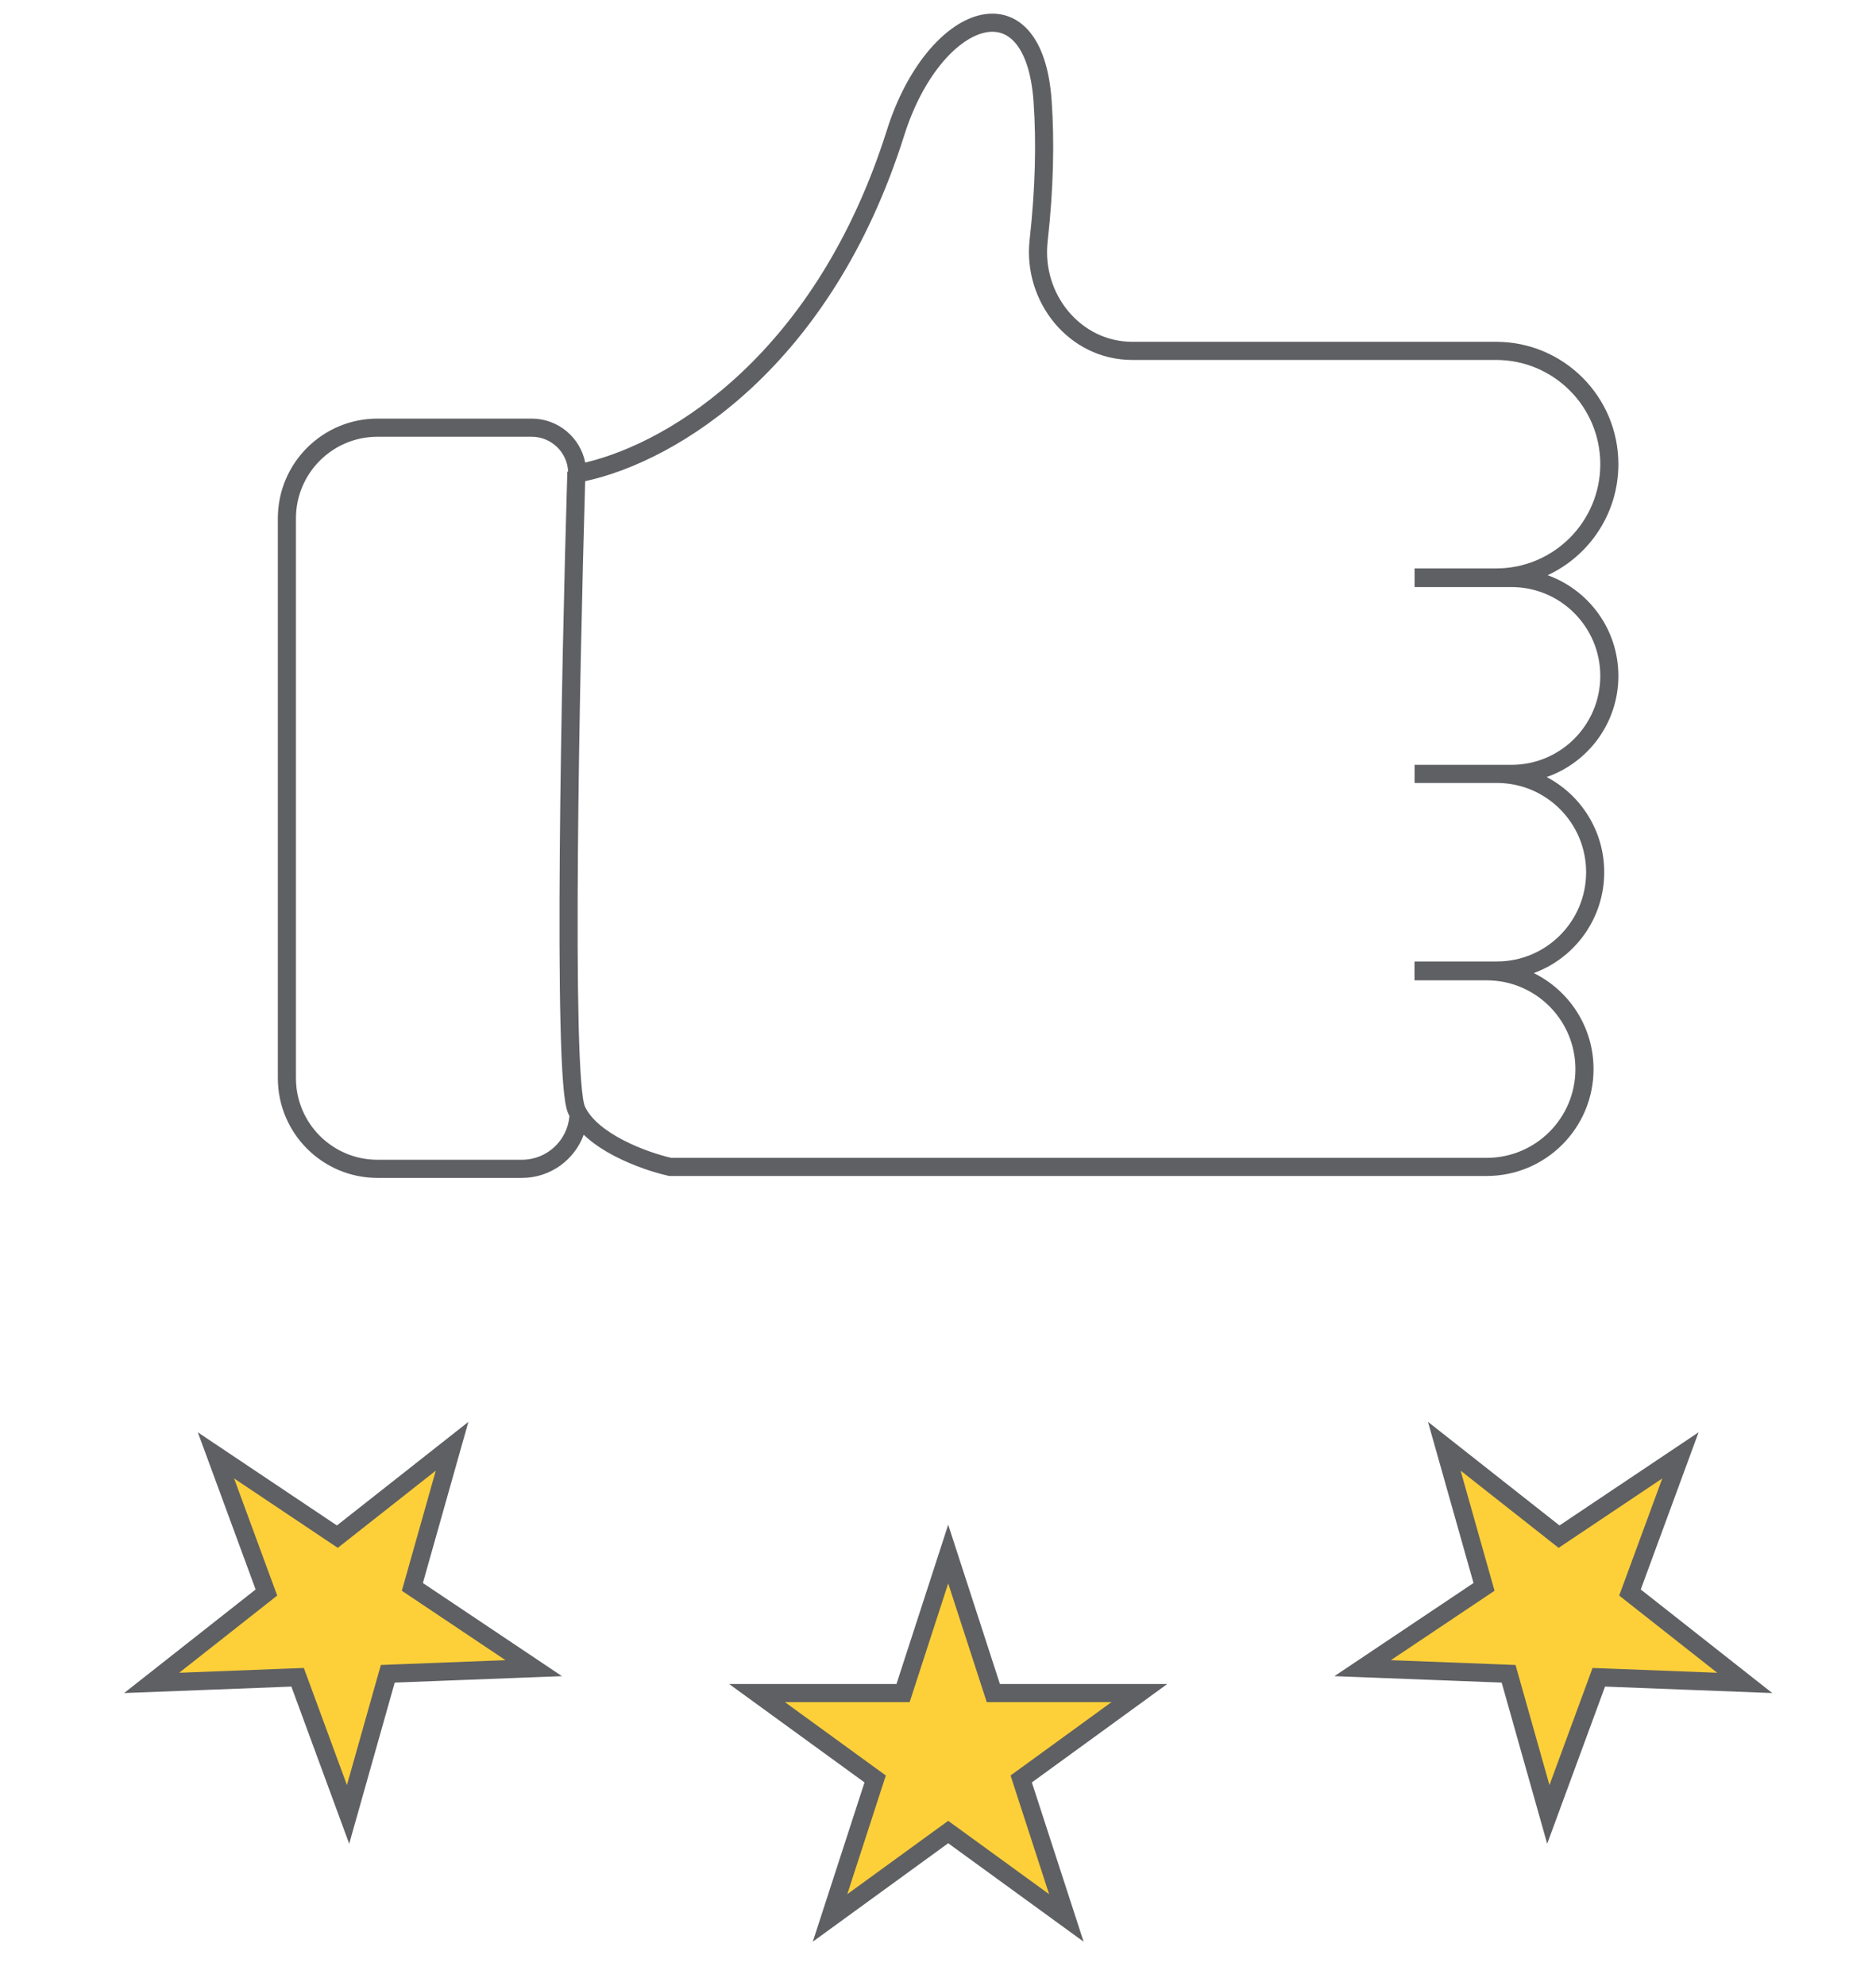
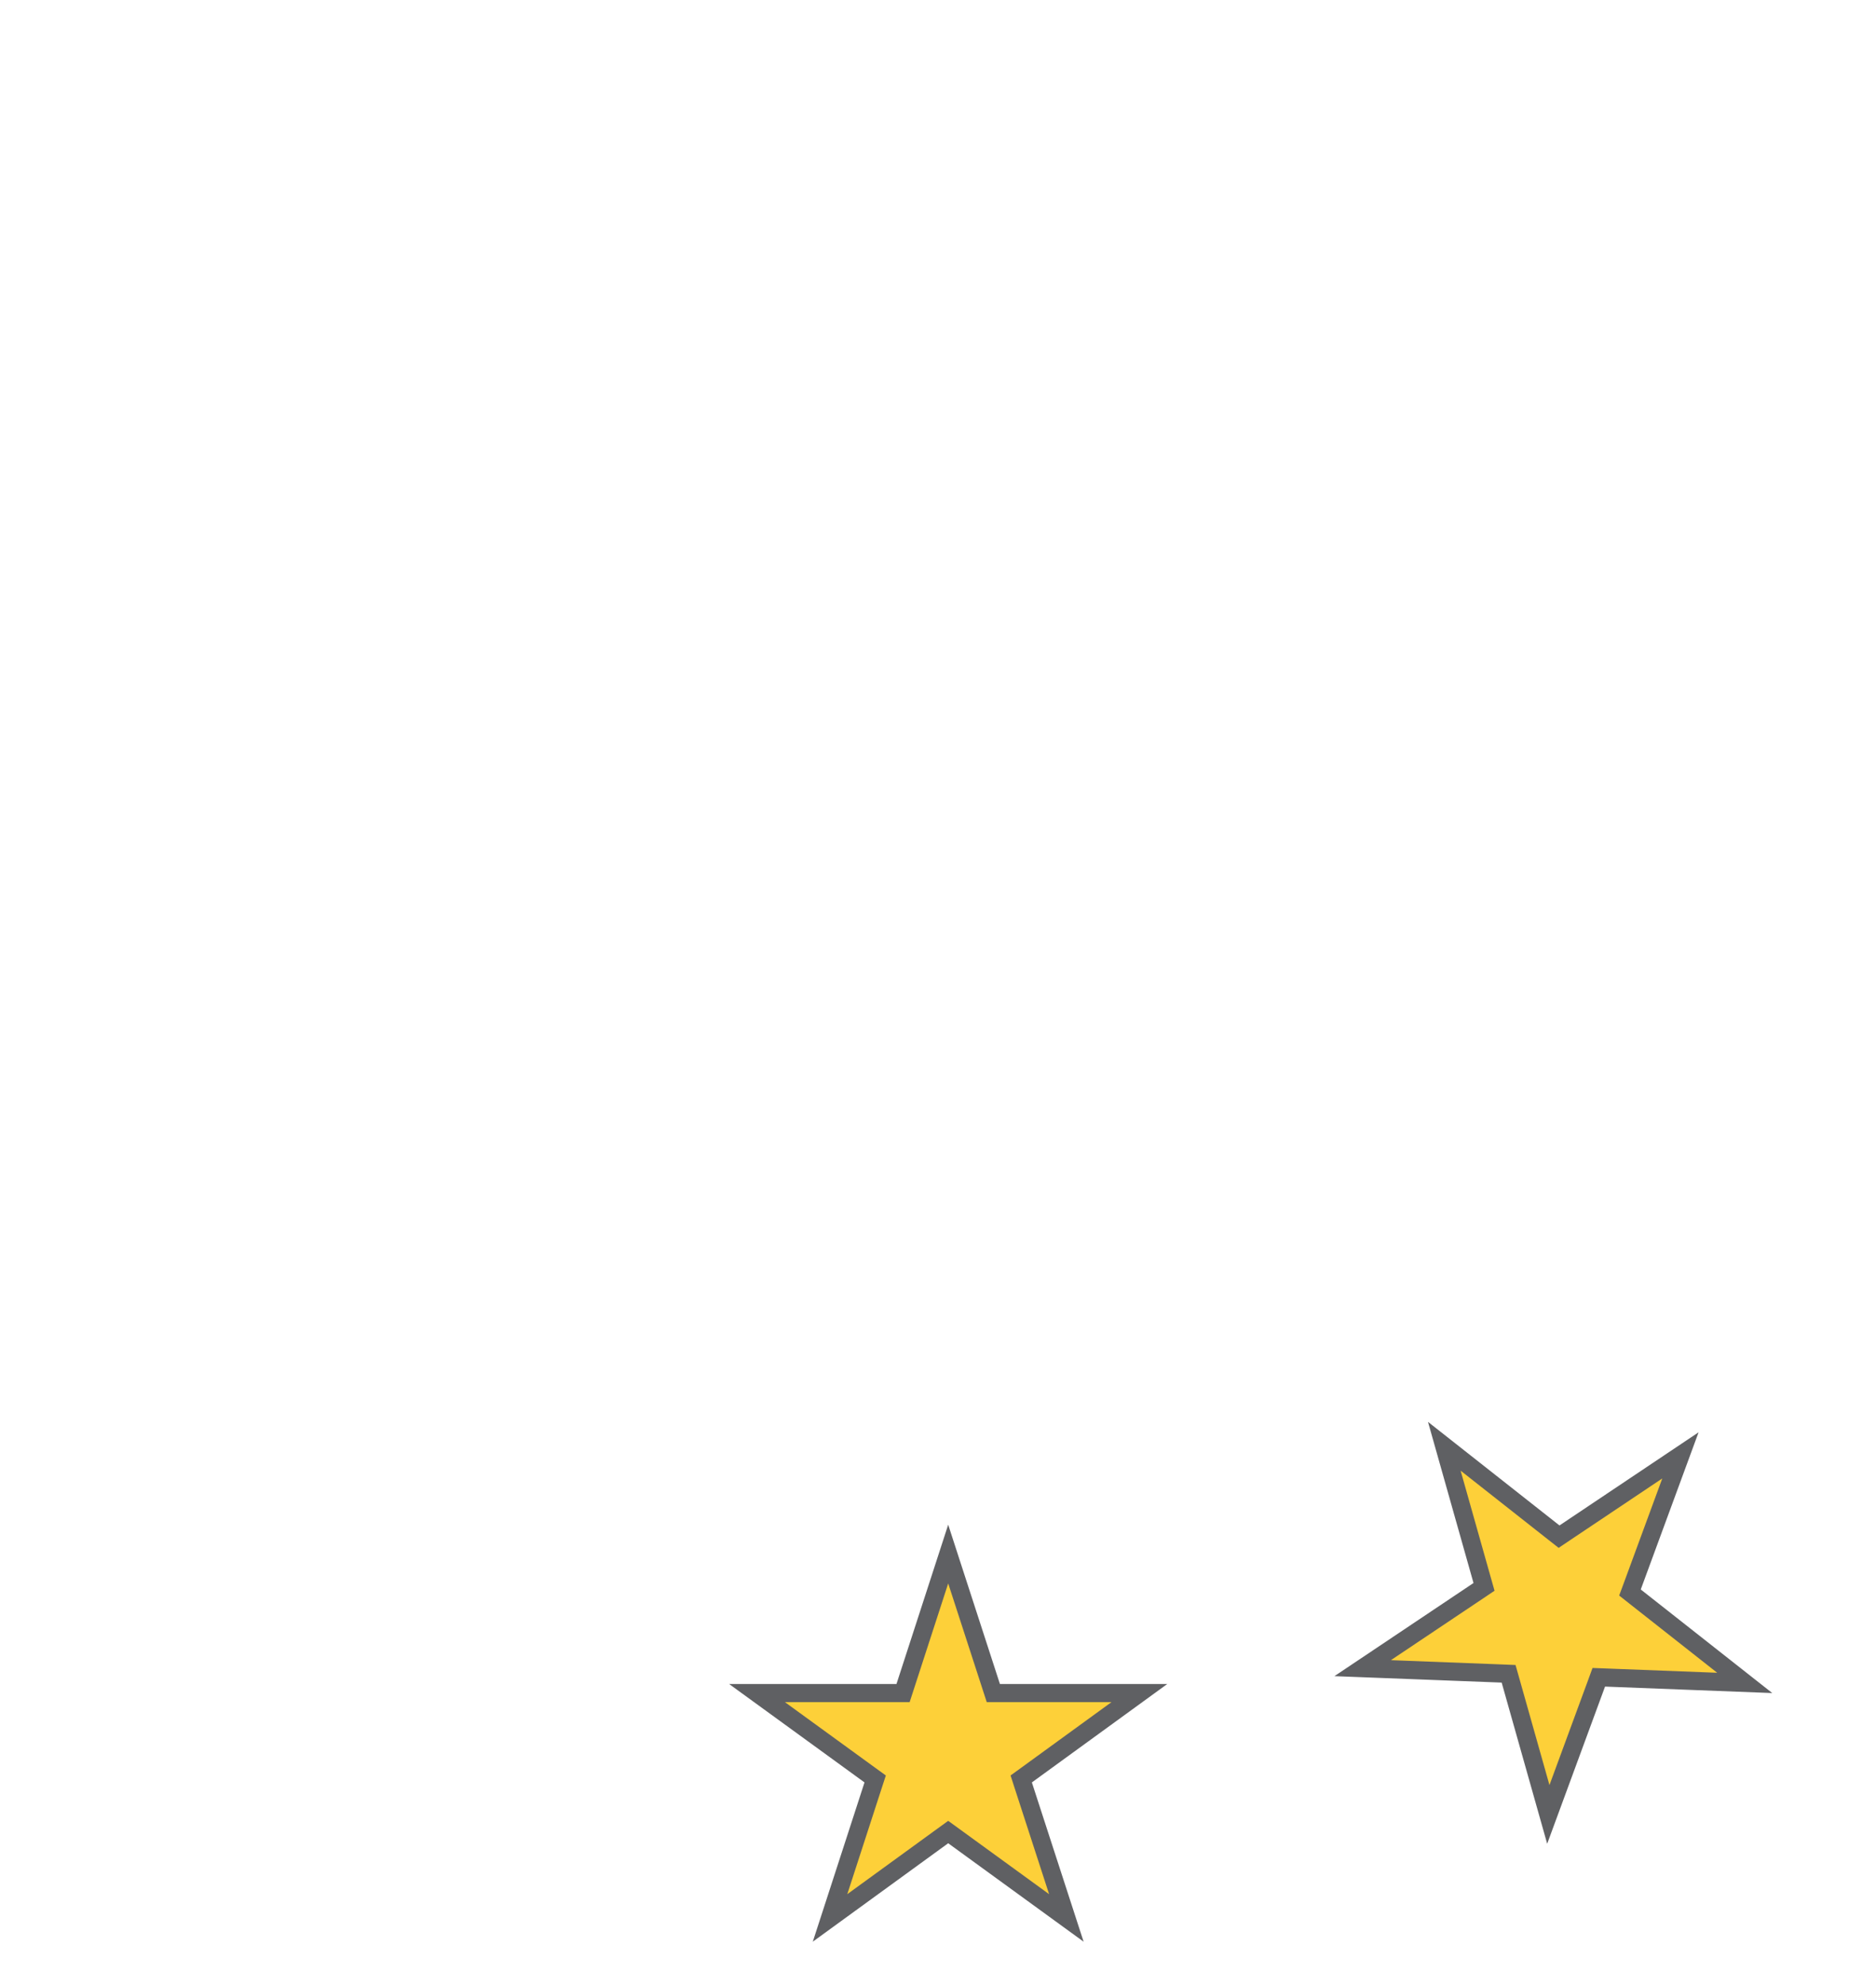
<svg xmlns="http://www.w3.org/2000/svg" width="69" height="73" viewBox="0 0 69 73" fill="none">
-   <path fill-rule="evenodd" clip-rule="evenodd" d="M33.257 4.979C33.597 3.902 34.072 3.024 34.591 2.382C35.113 1.735 35.661 1.35 36.139 1.219C36.596 1.094 36.997 1.194 37.319 1.55C37.66 1.929 37.939 2.629 38.016 3.756C38.116 5.208 38.085 6.885 37.87 8.811C37.616 11.088 39.309 13.231 41.645 13.231H52.029V13.231H55.026C57.143 13.231 58.859 14.947 58.859 17.063C58.859 19.18 57.143 20.895 55.026 20.895H52.029V20.913V21.562V21.579H55.591C57.396 21.579 58.859 23.042 58.859 24.847C58.859 26.651 57.396 28.114 55.591 28.114H55.108C55.091 28.114 55.074 28.114 55.057 28.114H52.029V28.114V28.781V28.781H55.104C56.894 28.806 58.338 30.265 58.338 32.061C58.338 33.873 56.869 35.342 55.057 35.342H52.029V35.368H52.026V36.035H54.681C56.483 36.035 57.944 37.496 57.944 39.298C57.944 41.1 56.483 42.561 54.681 42.561H52.026H24.688C24.243 42.458 23.558 42.239 22.924 41.91C22.259 41.566 21.717 41.135 21.504 40.651C21.491 40.621 21.467 40.532 21.441 40.357C21.416 40.192 21.393 39.976 21.373 39.712C21.332 39.184 21.303 38.481 21.282 37.643C21.241 35.967 21.237 33.765 21.256 31.367C21.292 26.717 21.416 21.344 21.523 17.687C24.947 16.946 30.578 13.468 33.257 4.979ZM59.004 32.061C59.004 33.765 57.925 35.216 56.413 35.769C57.715 36.41 58.611 37.749 58.611 39.298C58.611 41.468 56.851 43.227 54.681 43.227H52.026H24.651H24.614L24.578 43.219C24.088 43.11 23.328 42.87 22.617 42.502C22.213 42.293 21.803 42.031 21.47 41.711C21.13 42.637 20.24 43.298 19.197 43.298H13.885C11.86 43.298 10.219 41.656 10.219 39.631V19.054C10.219 17.029 11.86 15.387 13.885 15.387H19.554C20.529 15.387 21.342 16.082 21.525 17.003C24.719 16.249 30.048 12.93 32.622 4.778C32.983 3.634 33.495 2.678 34.072 1.963C34.646 1.252 35.303 0.757 35.962 0.576C36.643 0.39 37.31 0.546 37.814 1.104C38.298 1.641 38.599 2.514 38.681 3.71C38.784 5.206 38.751 6.924 38.532 8.885C38.318 10.813 39.751 12.564 41.645 12.564H52.039V12.564H55.026C57.511 12.564 59.525 14.578 59.525 17.063C59.525 18.87 58.46 20.428 56.923 21.144C58.44 21.69 59.525 23.142 59.525 24.847C59.525 26.566 58.423 28.027 56.887 28.563C58.145 29.222 59.004 30.541 59.004 32.061ZM20.896 17.336C20.864 16.622 20.275 16.054 19.554 16.054H13.885C12.229 16.054 10.885 17.397 10.885 19.054V39.631C10.885 41.288 12.229 42.631 13.885 42.631H19.197C20.115 42.631 20.869 41.925 20.944 41.025C20.926 40.99 20.91 40.955 20.894 40.919C20.842 40.8 20.808 40.633 20.781 40.456C20.753 40.269 20.729 40.035 20.708 39.763C20.666 39.218 20.636 38.502 20.616 37.659C20.574 35.973 20.57 33.762 20.589 31.362C20.627 26.562 20.757 20.996 20.866 17.335L20.896 17.336Z" fill="#5F6063" />
  <path d="M34.875 57.125L36.46 62.003L36.535 62.234H36.777L41.907 62.234L37.757 65.249L37.561 65.391L37.635 65.621L39.221 70.5L35.071 67.485L34.875 67.343L34.679 67.485L30.529 70.5L32.114 65.621L32.189 65.391L31.993 65.249L27.843 62.234L32.972 62.234H33.215L33.29 62.003L34.875 57.125Z" fill="#FDD039" stroke="#5F6063" stroke-width="0.667" />
  <path d="M53.122 53.162L57.152 56.335L57.343 56.485L57.544 56.35L61.807 53.497L60.035 58.311L59.951 58.538L60.141 58.688L64.172 61.861L59.046 61.663L58.804 61.654L58.721 61.881L56.948 66.695L55.553 61.759L55.487 61.526L55.245 61.516L50.119 61.319L54.382 58.466L54.583 58.331L54.517 58.098L53.122 53.162Z" fill="#FDD039" stroke="#5F6063" stroke-width="0.667" />
-   <path d="M16.628 53.162L12.598 56.335L12.408 56.485L12.206 56.35L7.943 53.497L9.715 58.311L9.799 58.538L9.609 58.688L5.578 61.861L10.704 61.663L10.946 61.654L11.03 61.881L12.802 66.695L14.197 61.759L14.263 61.526L14.505 61.516L19.631 61.319L15.368 58.466L15.167 58.331L15.233 58.098L16.628 53.162Z" fill="#FDD039" stroke="#5F6063" stroke-width="0.667" />
</svg>